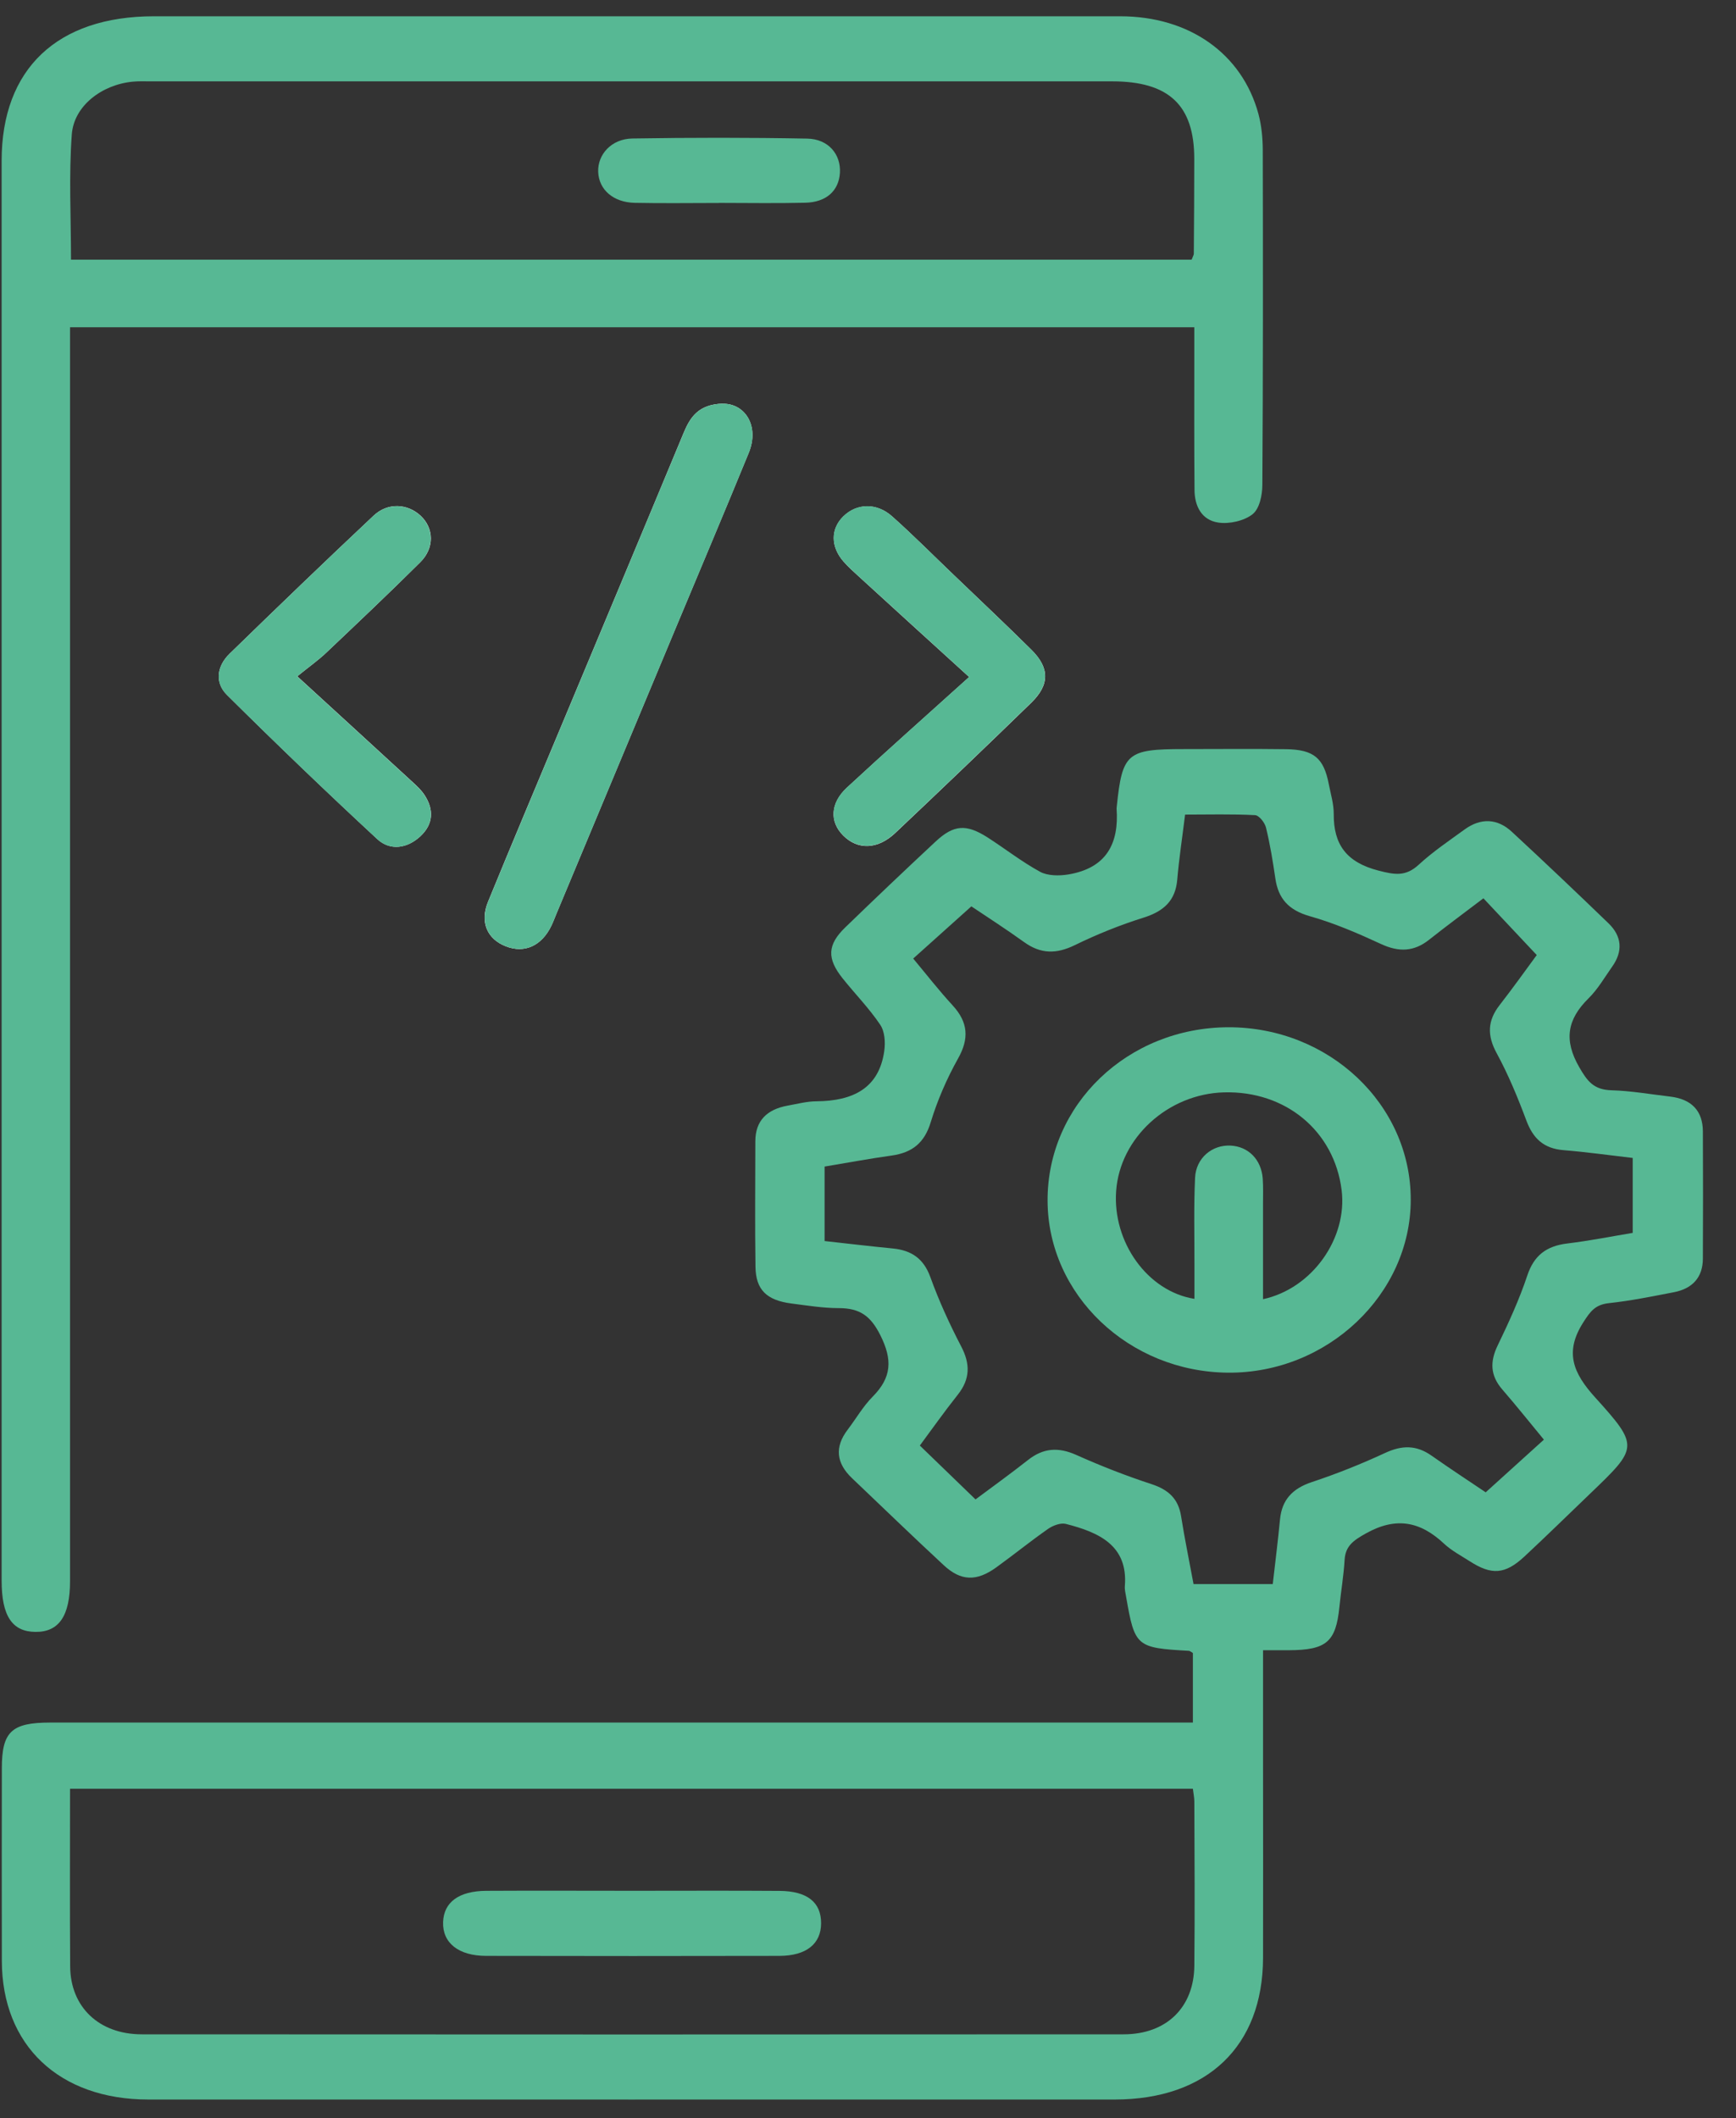
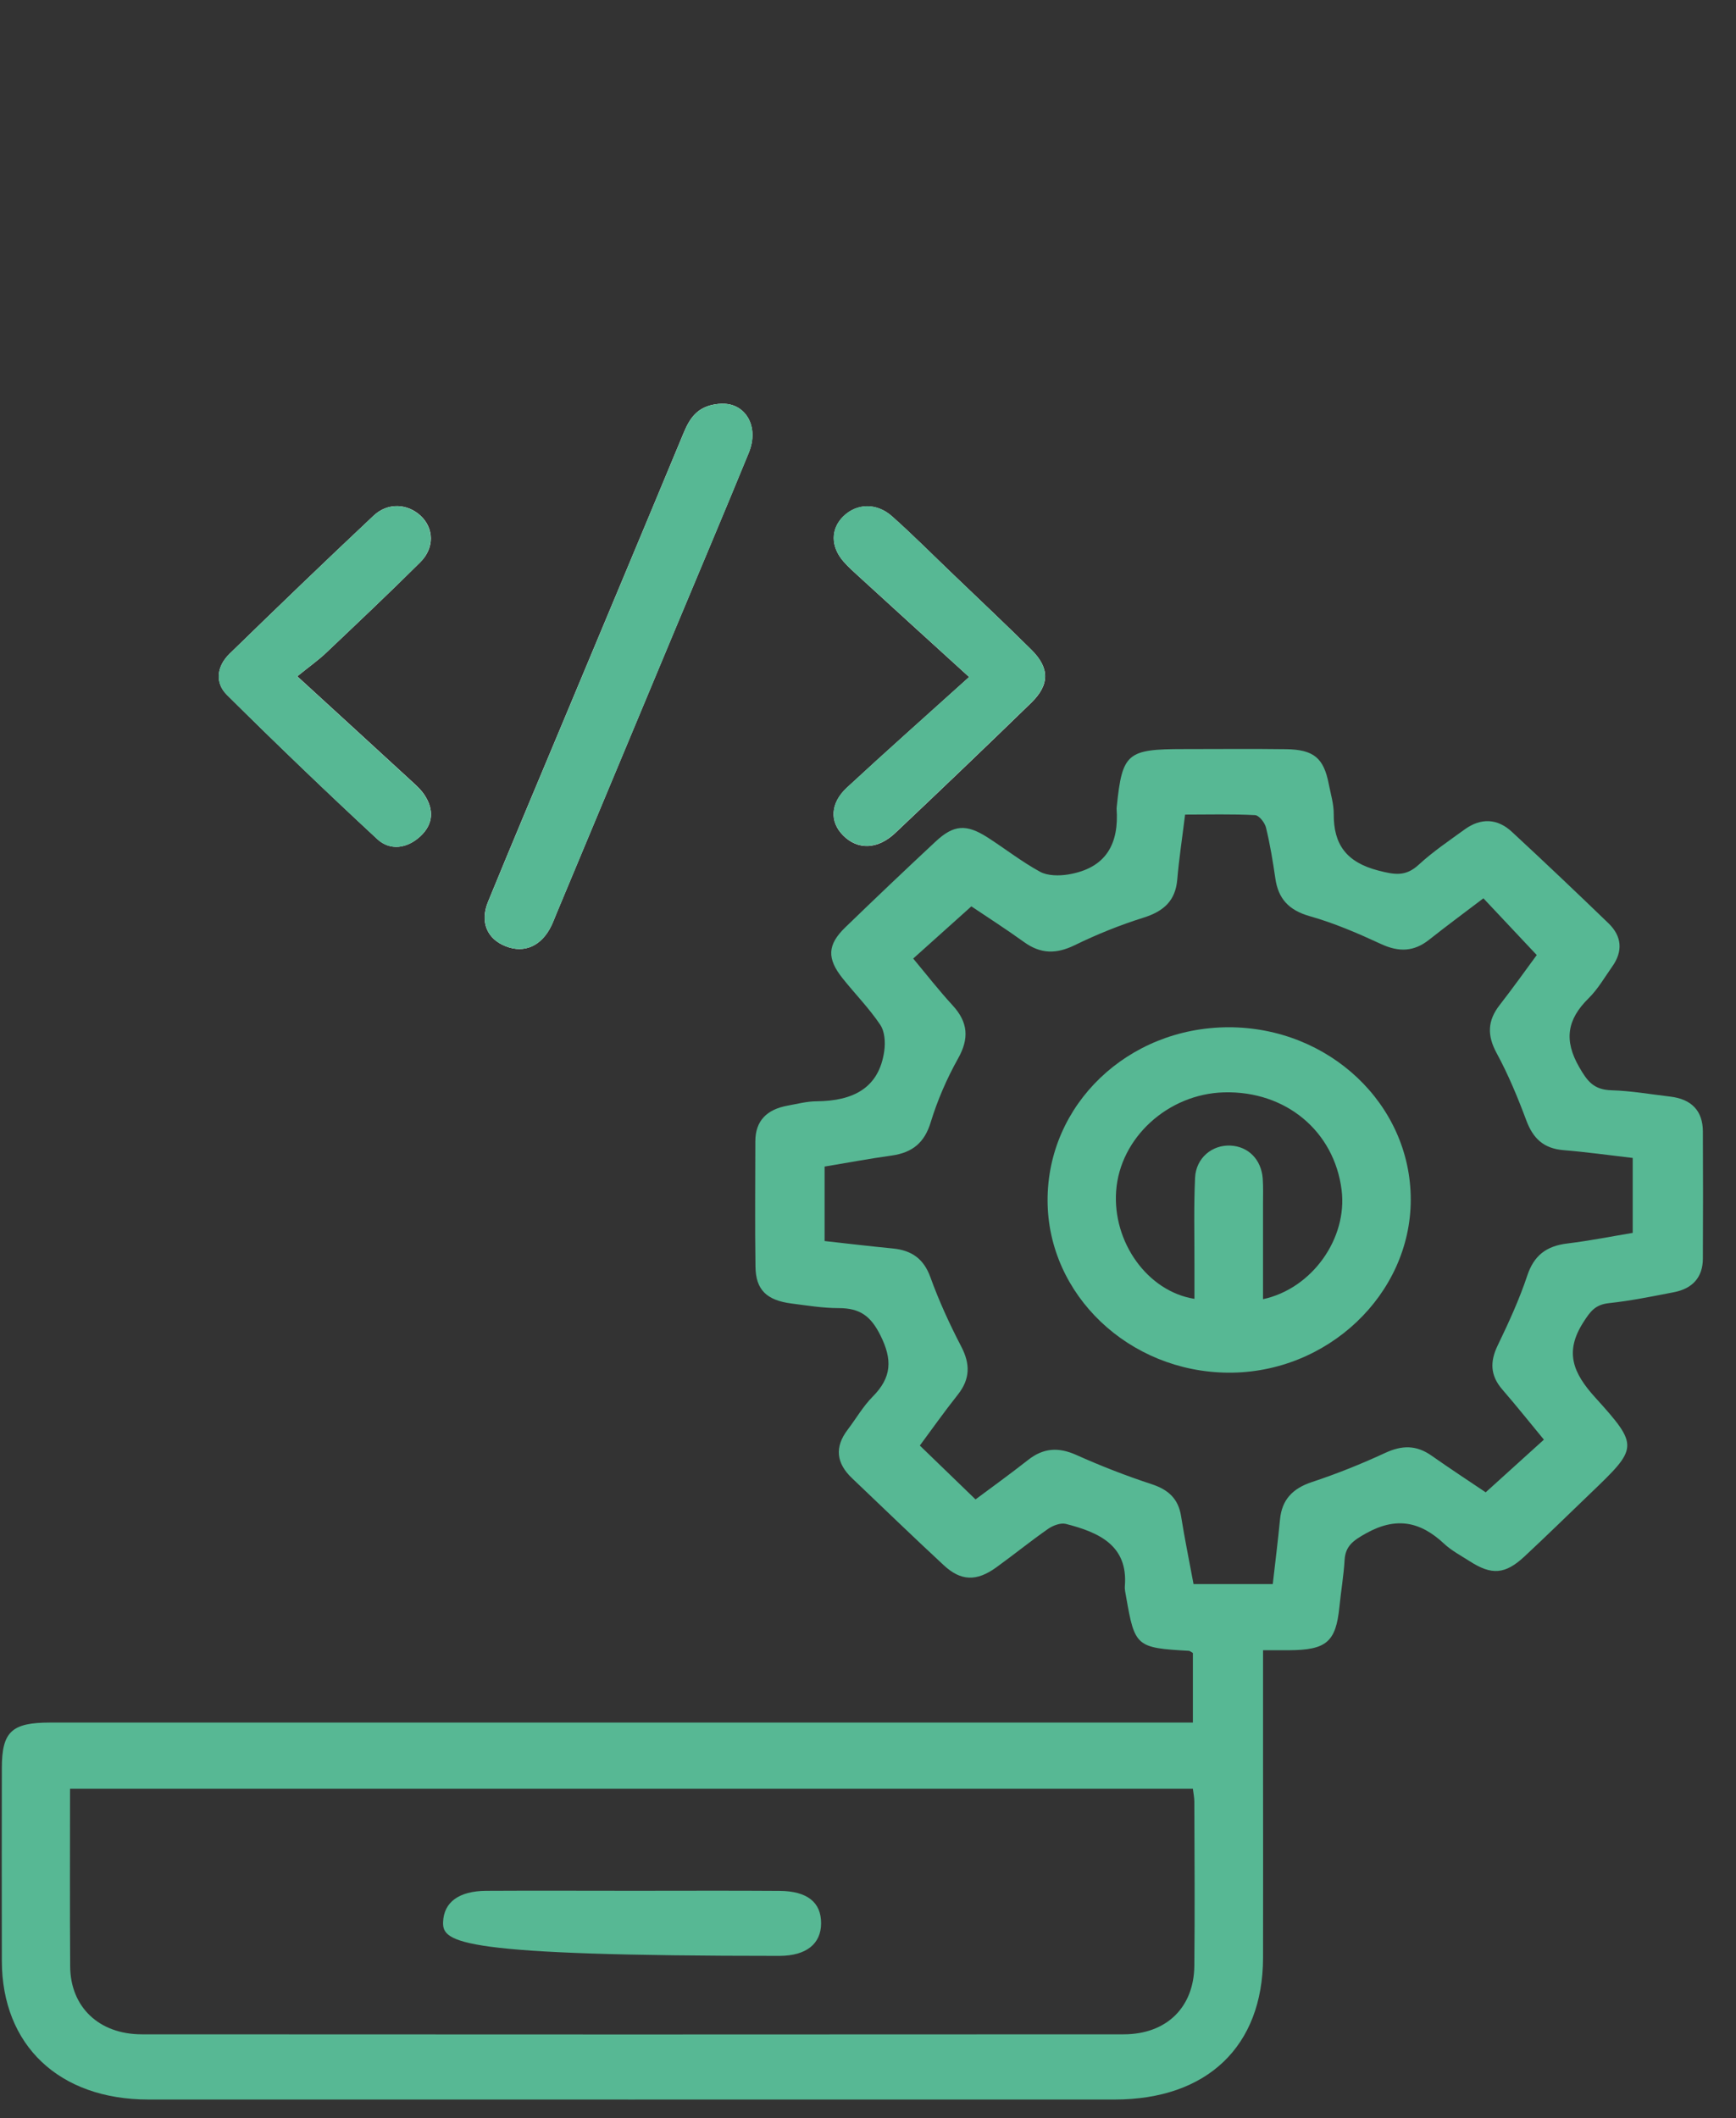
<svg xmlns="http://www.w3.org/2000/svg" width="50" height="61" viewBox="0 0 50 61" fill="none">
  <rect x="0" y="0" width="50" height="61" fill="#333333" stroke="none" />
  <g clip-path="url(#clip0_572_19543)">
    <path d="M20.812 11.625C20.117 11.647 19.879 12.015 19.69 12.468C18.515 15.297 17.33 18.123 16.149 20.949C15.449 22.622 14.744 24.293 14.057 25.97C13.815 26.558 14.03 27.046 14.571 27.256C15.108 27.465 15.602 27.243 15.882 26.659C15.936 26.546 15.979 26.428 16.027 26.314C17.167 23.582 18.306 20.853 19.447 18.122C20.154 16.429 20.869 14.74 21.564 13.044C21.881 12.271 21.459 11.615 20.81 11.628L20.812 11.625ZM27.913 19.5C26.664 20.627 25.516 21.644 24.393 22.685C23.91 23.133 23.892 23.669 24.284 24.062C24.701 24.482 25.275 24.472 25.782 23.994C27.098 22.751 28.406 21.5 29.703 20.239C30.236 19.72 30.233 19.235 29.706 18.714C28.966 17.98 28.205 17.265 27.453 16.543C26.868 15.984 26.298 15.41 25.693 14.871C25.243 14.471 24.671 14.496 24.286 14.876C23.924 15.234 23.921 15.742 24.293 16.17C24.431 16.329 24.592 16.472 24.75 16.616C25.754 17.534 26.762 18.452 27.915 19.5H27.913ZM8.562 19.479C8.925 19.185 9.172 19.011 9.389 18.805C10.301 17.941 11.214 17.078 12.104 16.193C12.521 15.78 12.498 15.211 12.115 14.854C11.735 14.501 11.168 14.467 10.761 14.851C9.365 16.163 7.984 17.493 6.613 18.828C6.247 19.183 6.179 19.656 6.537 20.013C7.956 21.42 9.4 22.806 10.867 24.167C11.24 24.512 11.732 24.435 12.108 24.085C12.486 23.733 12.5 23.314 12.227 22.897C12.125 22.741 11.977 22.61 11.837 22.481C10.787 21.515 9.734 20.552 8.563 19.479H8.562Z" fill="white" />
    <path d="M36.378 47.528C36.378 48.698 36.378 49.775 36.378 50.85C36.378 52.697 36.383 54.544 36.378 56.391C36.371 58.937 34.766 60.467 32.107 60.468C22.829 60.468 13.552 60.47 4.276 60.468C1.703 60.468 0.056 58.908 0.053 56.471C0.049 54.624 0.051 52.777 0.053 50.93C0.053 49.876 0.331 49.611 1.445 49.611C12.119 49.611 22.795 49.611 33.468 49.611C33.748 49.611 34.028 49.611 34.357 49.611V47.608C34.313 47.583 34.278 47.548 34.24 47.545C32.727 47.46 32.683 47.424 32.434 45.988C32.417 45.886 32.389 45.781 32.398 45.68C32.492 44.513 31.657 44.133 30.695 43.889C30.548 43.853 30.328 43.936 30.191 44.03C29.682 44.385 29.2 44.777 28.696 45.141C28.127 45.552 27.677 45.54 27.181 45.079C26.29 44.253 25.419 43.41 24.539 42.572C24.086 42.14 24.032 41.679 24.413 41.178C24.656 40.859 24.857 40.504 25.139 40.22C25.685 39.669 25.706 39.157 25.358 38.46C25.079 37.902 24.77 37.675 24.156 37.675C23.701 37.675 23.244 37.599 22.789 37.541C22.079 37.448 21.768 37.146 21.759 36.482C21.741 35.279 21.754 34.076 21.755 32.871C21.755 32.28 22.088 31.952 22.681 31.844C22.959 31.794 23.239 31.719 23.521 31.718C24.569 31.709 25.317 31.341 25.468 30.271C25.503 30.023 25.485 29.712 25.352 29.514C25.037 29.044 24.631 28.63 24.275 28.185C23.811 27.607 23.825 27.211 24.35 26.705C25.207 25.875 26.071 25.054 26.943 24.241C27.469 23.749 27.831 23.724 28.452 24.124C28.958 24.45 29.434 24.823 29.96 25.11C30.176 25.226 30.505 25.228 30.764 25.186C31.881 25.002 32.231 24.279 32.16 23.288C32.16 23.268 32.163 23.247 32.165 23.227C32.324 21.688 32.459 21.574 34.095 21.574C35.076 21.574 36.059 21.564 37.041 21.577C37.842 21.589 38.127 21.833 38.272 22.586C38.328 22.872 38.416 23.159 38.414 23.446C38.409 24.314 38.771 24.835 39.707 25.075C40.181 25.198 40.491 25.246 40.862 24.904C41.267 24.531 41.733 24.216 42.184 23.889C42.651 23.55 43.129 23.57 43.545 23.957C44.483 24.825 45.41 25.706 46.329 26.593C46.715 26.967 46.747 27.398 46.435 27.838C46.217 28.147 46.024 28.485 45.755 28.751C45.134 29.361 45.038 29.959 45.484 30.734C45.72 31.145 45.904 31.386 46.416 31.401C46.981 31.417 47.543 31.517 48.106 31.583C48.722 31.656 49.042 31.995 49.046 32.582C49.053 33.807 49.051 35.03 49.046 36.255C49.042 36.782 48.754 37.112 48.211 37.217C47.592 37.336 46.971 37.464 46.345 37.531C45.942 37.574 45.804 37.77 45.603 38.083C45.055 38.938 45.304 39.542 45.946 40.25C47.221 41.659 47.177 41.696 45.794 43.023C45.164 43.627 44.541 44.238 43.901 44.834C43.349 45.345 42.961 45.371 42.333 44.966C42.079 44.804 41.805 44.659 41.591 44.459C40.909 43.82 40.211 43.675 39.338 44.165C38.983 44.364 38.752 44.522 38.727 44.925C38.701 45.379 38.622 45.831 38.577 46.285C38.475 47.289 38.204 47.523 37.121 47.528C36.906 47.528 36.689 47.528 36.385 47.528H36.378ZM42.793 42.978C43.39 42.439 43.92 41.959 44.467 41.463C44.079 40.994 43.685 40.498 43.269 40.018C42.921 39.616 42.91 39.217 43.136 38.75C43.453 38.093 43.759 37.426 43.988 36.739C44.179 36.163 44.532 35.886 45.144 35.813C45.785 35.735 46.418 35.609 47.025 35.508V33.35C46.329 33.269 45.68 33.178 45.029 33.125C44.448 33.077 44.151 32.776 43.962 32.272C43.715 31.611 43.444 30.953 43.106 30.331C42.83 29.823 42.84 29.398 43.192 28.947C43.589 28.437 43.964 27.909 44.261 27.506C43.712 26.92 43.222 26.401 42.725 25.872C42.184 26.283 41.666 26.665 41.164 27.063C40.725 27.412 40.291 27.427 39.775 27.188C39.112 26.881 38.432 26.587 37.727 26.388C37.111 26.213 36.817 25.878 36.733 25.304C36.661 24.811 36.581 24.319 36.463 23.836C36.43 23.695 36.264 23.482 36.148 23.477C35.482 23.442 34.814 23.461 34.133 23.461C34.049 24.141 33.958 24.735 33.907 25.332C33.857 25.931 33.529 26.243 32.936 26.429C32.258 26.642 31.593 26.91 30.956 27.221C30.426 27.48 29.976 27.478 29.5 27.136C28.968 26.753 28.414 26.398 27.977 26.104C27.378 26.64 26.848 27.116 26.302 27.607C26.673 28.052 27.037 28.52 27.438 28.956C27.886 29.444 27.917 29.912 27.593 30.488C27.268 31.069 27 31.689 26.806 32.322C26.63 32.903 26.288 33.196 25.68 33.281C25.039 33.37 24.402 33.49 23.75 33.598V35.743C24.416 35.816 25.06 35.894 25.706 35.956C26.262 36.009 26.605 36.256 26.796 36.782C27.042 37.464 27.347 38.131 27.684 38.778C27.947 39.281 27.945 39.714 27.588 40.166C27.196 40.66 26.832 41.175 26.493 41.633C27.042 42.163 27.555 42.66 28.097 43.184C28.587 42.819 29.107 42.444 29.609 42.049C30.046 41.704 30.478 41.671 30.998 41.903C31.705 42.22 32.433 42.504 33.171 42.746C33.661 42.907 33.937 43.172 34.016 43.66C34.119 44.312 34.254 44.961 34.376 45.623H36.658C36.731 44.984 36.808 44.37 36.867 43.757C36.922 43.196 37.224 42.87 37.789 42.683C38.505 42.446 39.21 42.163 39.892 41.847C40.38 41.619 40.795 41.616 41.233 41.925C41.775 42.306 42.331 42.67 42.788 42.978H42.793ZM2.017 51.519C2.017 53.248 2.009 54.944 2.021 56.638C2.03 57.803 2.85 58.59 4.084 58.59C13.51 58.596 22.936 58.596 32.363 58.59C33.598 58.59 34.387 57.812 34.399 56.618C34.415 55.042 34.404 53.466 34.399 51.889C34.399 51.771 34.373 51.654 34.357 51.517H2.017V51.519Z" fill="#57B894" />
-     <path d="M34.398 9.425H2.017V10.185C2.017 21.97 2.017 33.755 2.017 45.54C2.017 46.539 1.697 47.007 1.021 47C0.35 46.995 0.047 46.539 0.047 45.525C0.047 31.893 0.047 18.261 0.047 4.63C0.047 1.986 1.646 0.469 4.433 0.469C13.71 0.469 22.986 0.468 32.264 0.469C34.251 0.469 35.772 1.543 36.244 3.277C36.335 3.614 36.368 3.972 36.37 4.323C36.377 7.538 36.379 10.754 36.358 13.97C36.356 14.259 36.279 14.649 36.076 14.81C35.836 15.001 35.404 15.099 35.088 15.05C34.599 14.977 34.407 14.563 34.404 14.111C34.393 12.825 34.398 11.539 34.398 10.252C34.398 9.988 34.398 9.722 34.398 9.424V9.425ZM34.321 7.479C34.356 7.384 34.384 7.344 34.384 7.306C34.39 6.393 34.398 5.481 34.397 4.568C34.395 3.028 33.665 2.343 32.031 2.343C22.801 2.343 13.57 2.343 4.338 2.343C4.163 2.343 3.989 2.335 3.815 2.353C2.932 2.441 2.129 3.048 2.068 3.871C1.98 5.059 2.045 6.257 2.045 7.479H34.321Z" fill="#57B894" />
    <path d="M20.812 11.628C21.461 11.617 21.882 12.272 21.566 13.044C20.871 14.741 20.155 16.431 19.449 18.122C18.308 20.853 17.167 23.582 16.028 26.314C15.979 26.43 15.938 26.546 15.883 26.659C15.603 27.241 15.11 27.465 14.573 27.256C14.032 27.047 13.819 26.558 14.059 25.97C14.746 24.293 15.453 22.623 16.151 20.949C17.332 18.123 18.516 15.297 19.692 12.468C19.879 12.015 20.119 11.648 20.813 11.625L20.812 11.628Z" fill="#57B894" />
    <path d="M27.913 19.498C26.762 18.448 25.754 17.532 24.748 16.614C24.59 16.47 24.431 16.327 24.291 16.168C23.919 15.741 23.921 15.233 24.284 14.873C24.669 14.493 25.241 14.468 25.691 14.868C26.296 15.406 26.867 15.98 27.451 16.541C28.203 17.263 28.964 17.98 29.704 18.711C30.231 19.232 30.234 19.717 29.701 20.236C28.404 21.497 27.096 22.749 25.78 23.991C25.275 24.469 24.701 24.479 24.283 24.059C23.892 23.666 23.908 23.13 24.391 22.682C25.516 21.642 26.664 20.623 27.911 19.498H27.913Z" fill="#57B894" />
    <path d="M8.561 19.481C9.731 20.553 10.784 21.517 11.834 22.483C11.974 22.612 12.123 22.743 12.224 22.899C12.499 23.316 12.483 23.736 12.105 24.087C11.729 24.438 11.238 24.514 10.865 24.169C9.395 22.81 7.952 21.422 6.535 20.015C6.176 19.66 6.246 19.186 6.61 18.831C7.982 17.495 9.362 16.166 10.758 14.853C11.166 14.47 11.733 14.503 12.112 14.856C12.495 15.213 12.516 15.782 12.102 16.195C11.211 17.08 10.298 17.943 9.387 18.807C9.171 19.011 8.923 19.186 8.559 19.481H8.561Z" fill="#57B894" />
    <path d="M35.38 29.586C38.277 29.581 40.634 31.806 40.632 34.551C40.632 37.277 38.234 39.552 35.378 39.534C32.516 39.516 30.181 37.294 30.172 34.581C30.163 31.813 32.48 29.593 35.38 29.586ZM36.377 37.418C37.8 37.11 38.814 35.658 38.641 34.275C38.429 32.575 37.028 31.411 35.251 31.461C33.638 31.506 32.257 32.769 32.147 34.3C32.04 35.774 33.05 37.193 34.402 37.408C34.402 37.071 34.402 36.741 34.402 36.411C34.404 35.581 34.381 34.75 34.42 33.922C34.446 33.351 34.911 32.968 35.441 32.994C35.954 33.019 36.328 33.394 36.369 33.944C36.386 34.191 36.377 34.441 36.377 34.69C36.377 35.595 36.377 36.497 36.377 37.418Z" fill="#57B894" />
-     <path d="M18.261 54.456C19.657 54.456 21.053 54.449 22.451 54.459C23.251 54.464 23.651 54.789 23.649 55.39C23.649 55.982 23.226 56.329 22.449 56.331C19.634 56.337 16.82 56.337 14.005 56.331C13.203 56.331 12.741 55.954 12.762 55.357C12.782 54.786 13.214 54.462 14.006 54.457C15.425 54.449 16.842 54.456 18.261 54.456Z" fill="#57B894" />
-     <path d="M20.704 5.846C19.897 5.846 19.089 5.859 18.282 5.842C17.663 5.829 17.25 5.464 17.229 4.953C17.208 4.449 17.612 3.999 18.212 3.989C19.892 3.962 21.572 3.961 23.251 3.992C23.86 4.004 24.224 4.447 24.191 4.98C24.159 5.494 23.8 5.826 23.192 5.839C22.362 5.859 21.533 5.844 20.704 5.844V5.846Z" fill="#57B894" />
+     <path d="M18.261 54.456C19.657 54.456 21.053 54.449 22.451 54.459C23.251 54.464 23.651 54.789 23.649 55.39C23.649 55.982 23.226 56.329 22.449 56.331C13.203 56.331 12.741 55.954 12.762 55.357C12.782 54.786 13.214 54.462 14.006 54.457C15.425 54.449 16.842 54.456 18.261 54.456Z" fill="#57B894" />
  </g>
  <defs>
    <clipPath id="clip0_572_19543">
      <rect width="49" height="60" fill="white" transform="translate(0.047 0.469)" />
    </clipPath>
  </defs>
</svg>